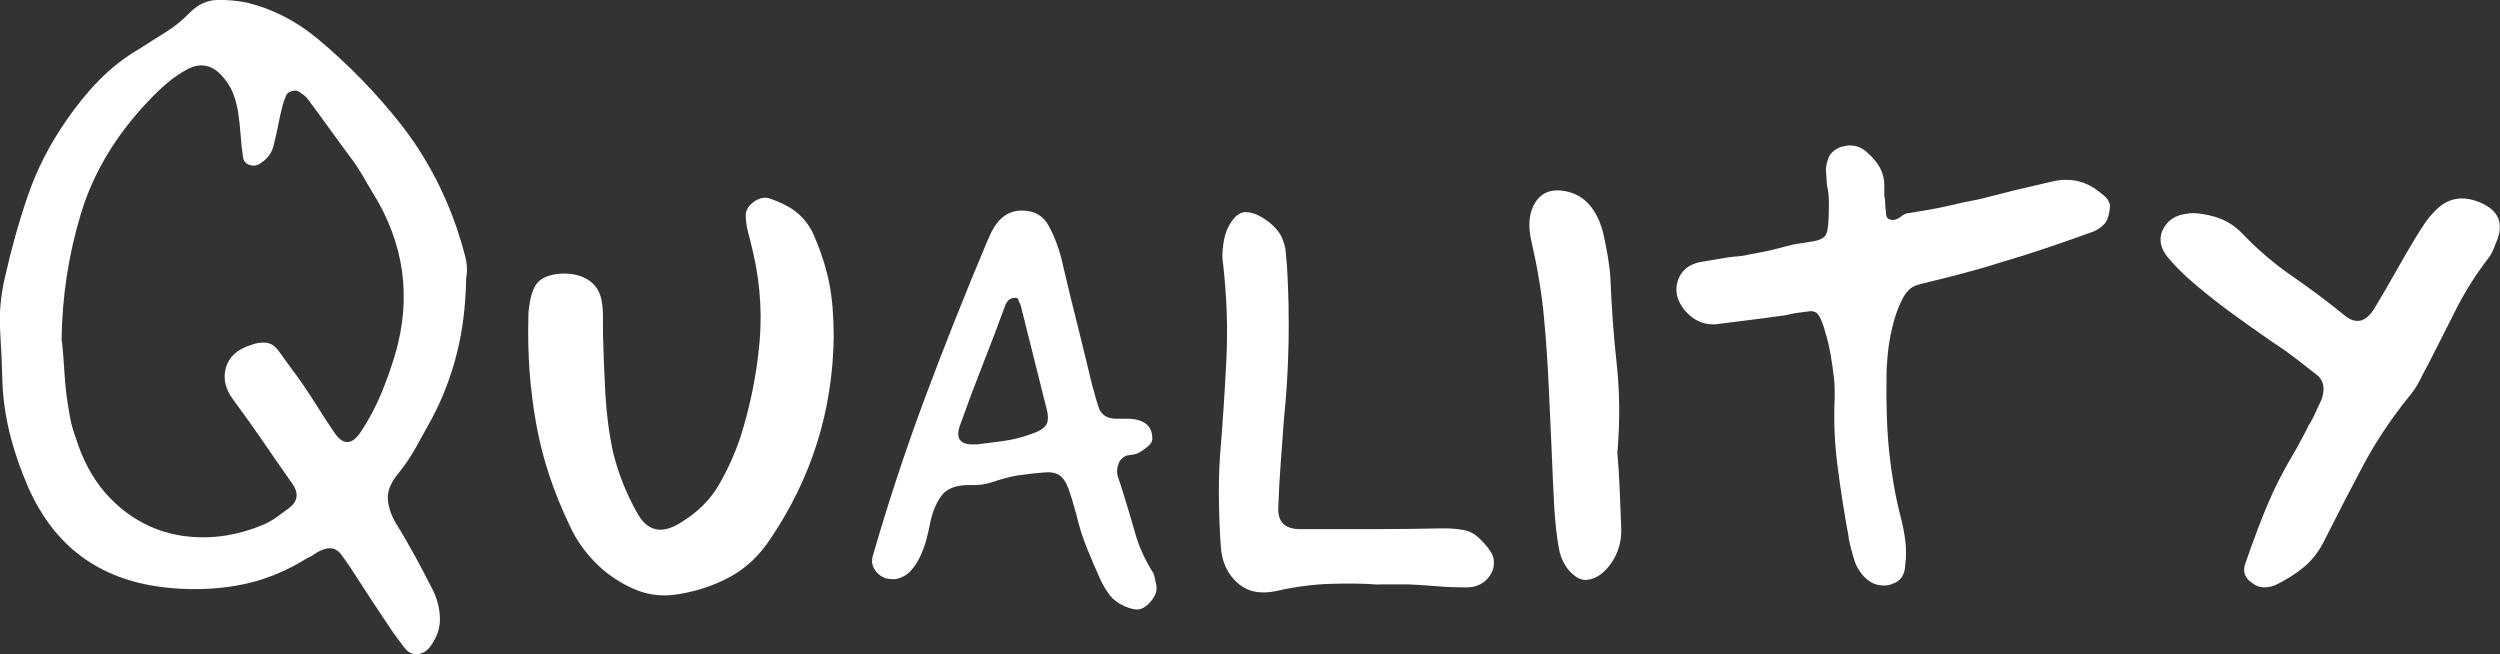
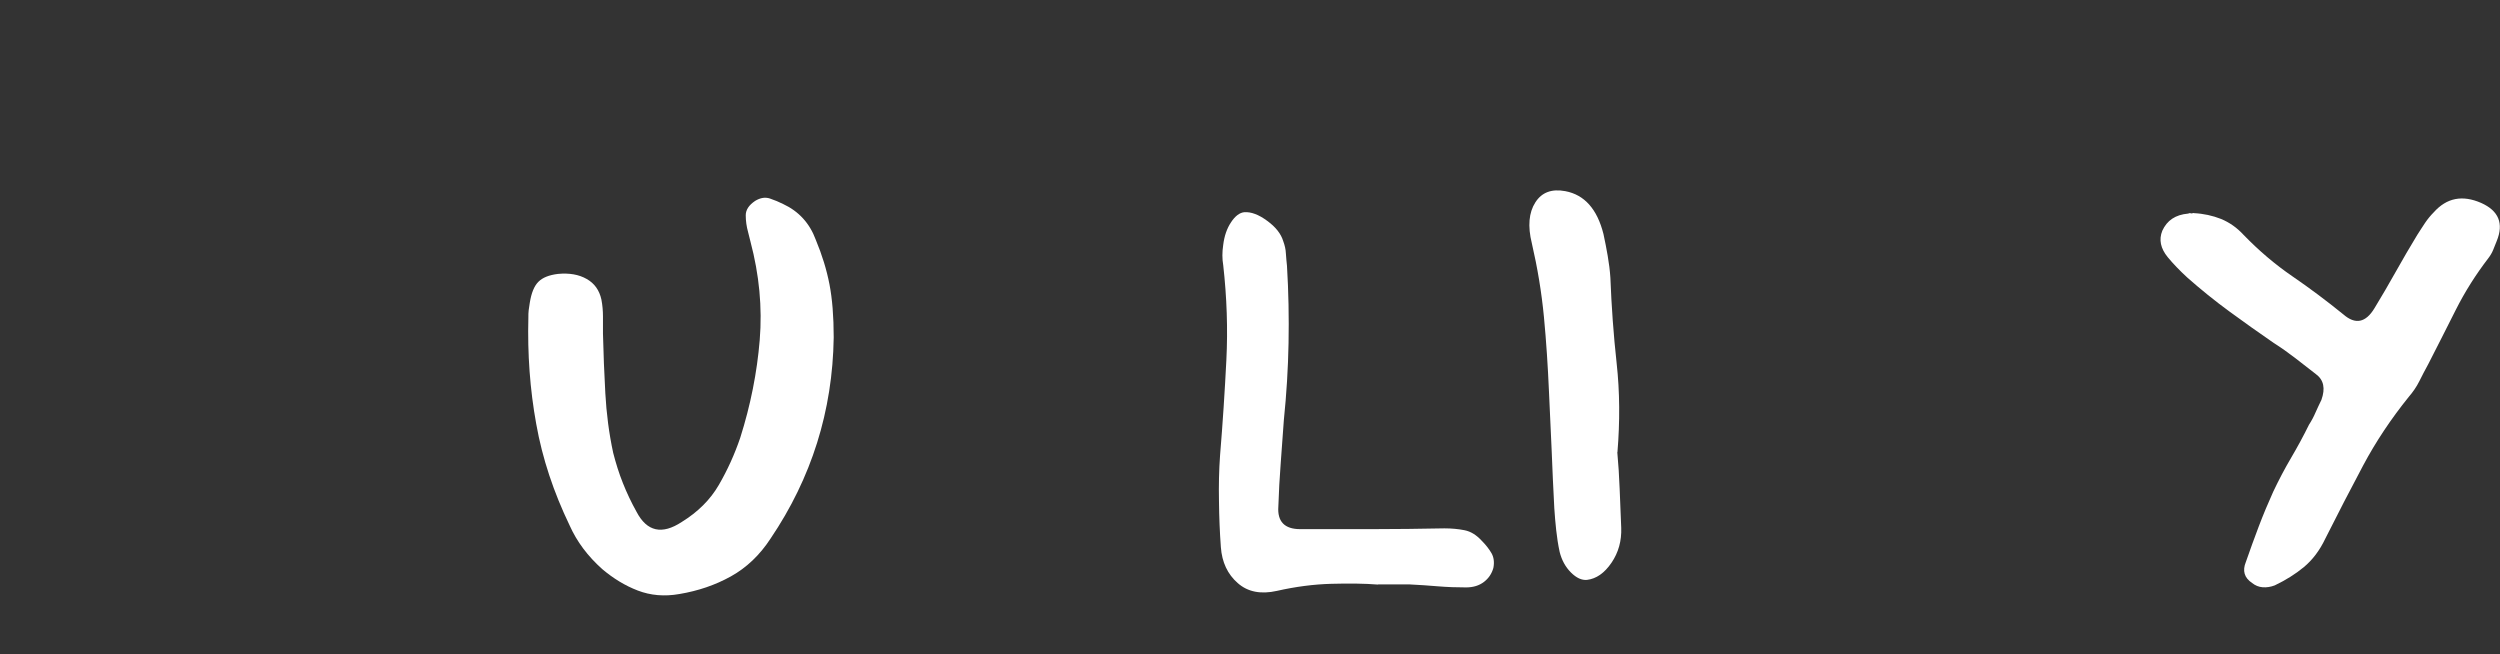
<svg xmlns="http://www.w3.org/2000/svg" id="_レイヤー_2" data-name="レイヤー 2" viewBox="0 0 159.17 41.64">
  <rect x="0" y="0" width="159.17" height="41.64" fill="#333333" stroke="none" />
  <defs>
    <style>
      .cls-1 {
        fill: #fff;
      }
    </style>
  </defs>
  <g id="_レイヤー_1-2" data-name="レイヤー 1">
    <g>
-       <path class="cls-1" d="M29.68,17.73c-.03,1.75-.23,3.35-.6,4.79-.36,1.44-.89,2.82-1.59,4.14-.33.6-.66,1.19-.99,1.79-.33.6-.71,1.16-1.14,1.69-.46.56-.69,1.09-.67,1.59.02.5.19,1.02.52,1.59.43.69.83,1.39,1.21,2.08.38.69.75,1.41,1.12,2.13.3.6.45,1.2.47,1.81.02.61-.17,1.2-.57,1.76-.23.33-.51.51-.84.55-.33.03-.61-.1-.84-.4-.36-.46-.71-.94-1.04-1.44-.33-.5-.66-.99-.99-1.49-.33-.5-.65-.99-.97-1.49-.31-.5-.64-.98-.97-1.44-.33-.5-.78-.61-1.34-.35-.17.07-.31.15-.45.25-.13.1-.28.18-.45.25-1.42.89-2.91,1.47-4.46,1.74-1.55.27-3.14.3-4.76.1-4.03-.5-6.88-2.61-8.53-6.35-.46-1.06-.84-2.12-1.12-3.2-.28-1.07-.46-2.19-.52-3.35-.03-1.16-.08-2.29-.15-3.4-.07-1.11.03-2.24.3-3.4.4-1.79.88-3.52,1.46-5.21.58-1.69,1.4-3.29,2.46-4.81.63-.92,1.32-1.78,2.08-2.55.76-.78,1.62-1.45,2.58-2.01.56-.36,1.12-.72,1.69-1.07.56-.35,1.07-.77,1.54-1.26C12.62.28,13.18.02,13.81,0c.63-.02,1.27.04,1.93.17,1.62.4,3.11,1.16,4.46,2.28,1.98,1.65,3.74,3.46,5.28,5.41,1.54,1.95,2.74,4.17,3.6,6.65.2.6.37,1.17.52,1.74.15.56.17,1.06.07,1.49ZM3.94,21.7c.07.66.12,1.27.15,1.83.03.56.08,1.12.15,1.69.07.46.14.92.22,1.36.08.45.21.88.37,1.31.43,1.39,1.06,2.55,1.88,3.5.83.94,1.78,1.65,2.85,2.13,1.07.48,2.25.71,3.52.69,1.27-.02,2.55-.31,3.84-.87.26-.13.51-.28.74-.45.23-.17.46-.33.69-.5.6-.43.69-.94.3-1.54-.63-.89-1.25-1.79-1.86-2.68-.61-.89-1.25-1.79-1.91-2.68-.53-.69-.69-1.39-.5-2.08.2-.69.73-1.17,1.59-1.44.33-.13.65-.18.97-.15.31.03.59.22.82.55.26.36.51.7.74,1.02.23.31.48.65.74,1.02.36.53.71,1.06,1.04,1.59.33.53.68,1.06,1.04,1.59.56.79,1.12.74,1.69-.15.5-.76.91-1.54,1.24-2.33.33-.79.63-1.62.89-2.48,1.09-3.67.61-7.14-1.44-10.41-.2-.33-.39-.65-.57-.97-.18-.31-.39-.64-.62-.97-.5-.66-.99-1.34-1.49-2.03-.5-.69-.99-1.37-1.49-2.03-.1-.1-.23-.21-.4-.32-.17-.12-.31-.16-.45-.12-.23.03-.39.14-.47.32-.08.18-.16.39-.22.62-.1.4-.19.8-.27,1.21-.08.41-.17.82-.27,1.21-.1.53-.38.94-.84,1.24-.23.17-.47.21-.72.12-.25-.08-.39-.26-.42-.52-.07-.46-.12-.93-.15-1.39-.03-.46-.08-.93-.15-1.39-.07-.46-.18-.9-.35-1.31-.17-.41-.43-.8-.79-1.17-.6-.6-1.27-.71-2.03-.35-.5.27-.95.57-1.36.92-.41.35-.8.72-1.17,1.12-2.08,2.18-3.52,4.57-4.31,7.17-.79,2.6-1.21,5.3-1.24,8.11Z" />
      <path class="cls-1" d="M53.08,21.5c-.07,4.66-1.41,8.93-4.02,12.79-.69,1.06-1.54,1.86-2.53,2.41-.99.55-2.08.92-3.27,1.12-.96.17-1.84.09-2.65-.22-.81-.31-1.56-.77-2.26-1.36-.93-.83-1.62-1.75-2.08-2.78-1.02-2.12-1.74-4.27-2.13-6.47-.4-2.2-.56-4.45-.5-6.77,0-.17,0-.32.02-.47.02-.15.04-.31.07-.47.1-.63.28-1.07.55-1.34s.68-.43,1.24-.5c.73-.07,1.34.04,1.83.32.5.28.81.72.94,1.31.07.36.1.73.1,1.09v1.09c.03,1.26.08,2.52.15,3.79.07,1.27.23,2.54.5,3.79.17.66.37,1.31.62,1.93.25.63.54,1.24.87,1.83.66,1.26,1.62,1.47,2.88.64,1.02-.63,1.81-1.41,2.36-2.36s1-1.94,1.36-3c.66-2.08,1.07-4.16,1.24-6.22.17-2.07-.03-4.16-.59-6.27l-.15-.6c-.1-.36-.15-.72-.15-1.07s.2-.65.6-.92c.33-.2.64-.25.94-.15.3.1.58.22.84.35.99.46,1.69,1.22,2.08,2.28.4.96.69,1.9.87,2.83.18.93.27,2.05.27,3.37Z" />
-       <path class="cls-1" d="M56.95,36.87c-.46.03-.84-.11-1.12-.42-.28-.31-.37-.65-.27-1.02.99-3.44,2.1-6.79,3.32-10.07,1.22-3.27,2.53-6.56,3.92-9.87.1-.23.2-.45.3-.67.1-.21.21-.4.35-.57.43-.6,1.01-.88,1.74-.84.73.03,1.26.36,1.59.99.43.79.74,1.69.94,2.68.3,1.26.6,2.51.92,3.77.31,1.26.62,2.51.92,3.77.07.2.12.4.17.6.05.2.11.38.17.55.13.6.53.89,1.19.89h.74c.23,0,.46.03.69.1.53.17.81.51.84,1.04.03.2-.02.36-.15.5s-.3.26-.5.4c-.23.17-.49.26-.77.27-.28.02-.5.16-.67.42-.17.36-.19.71-.07,1.04.12.33.22.66.32.99.26.83.51,1.65.74,2.48.23.83.58,1.62,1.04,2.38.1.13.17.27.2.42.03.15.07.31.1.47.07.3.03.56-.1.79-.13.23-.31.45-.55.64-.23.17-.46.23-.67.2-.22-.03-.44-.1-.67-.2-.4-.17-.71-.4-.94-.69-.23-.3-.43-.63-.6-.99-.3-.66-.59-1.34-.87-2.03-.28-.69-.5-1.4-.67-2.13-.2-.73-.37-1.29-.52-1.69-.15-.4-.34-.67-.57-.82-.23-.15-.56-.21-.99-.17-.43.03-1.01.1-1.74.2-.5.1-.99.23-1.49.4-.5.17-.99.23-1.49.2-.83,0-1.41.21-1.74.62-.33.41-.58.97-.74,1.66-.07.36-.15.74-.25,1.12-.1.38-.23.75-.4,1.12-.17.36-.38.69-.64.97-.27.28-.61.45-1.04.52ZM62.16,28.3c.56-.07,1.13-.14,1.71-.22.58-.08,1.15-.22,1.71-.42.53-.17.87-.36,1.02-.6.15-.23.16-.59.02-1.09l-1.64-6.55c-.07-.13-.12-.25-.15-.35-.03-.1-.12-.13-.25-.1-.23,0-.41.13-.55.4-.46,1.26-.94,2.52-1.44,3.79-.5,1.27-.98,2.55-1.44,3.84-.36.93-.03,1.36.99,1.29Z" />
      <path class="cls-1" d="M87.75,37.22c-.86-.07-1.85-.08-2.98-.05-1.12.03-2.28.18-3.47.45-1.02.23-1.86.07-2.5-.5-.64-.56-1-1.32-1.07-2.28-.07-.96-.11-1.93-.12-2.93-.02-.99,0-1.97.07-2.93.17-2.05.3-4.07.4-6.05.1-1.98.03-4-.2-6.05-.07-.4-.07-.83,0-1.29.07-.56.23-1.04.5-1.44.26-.4.55-.61.84-.64.43-.03.92.15,1.46.55.55.4.88.83,1.02,1.29.1.27.16.53.17.79.02.27.04.53.07.79.1,1.65.13,3.29.1,4.91-.03,1.62-.13,3.26-.3,4.91-.07.93-.13,1.84-.2,2.75-.07.91-.12,1.83-.15,2.75-.07.96.4,1.44,1.39,1.44h4.59c1.5,0,3.03-.02,4.59-.05.46,0,.89.04,1.29.12.4.08.76.31,1.09.67.26.26.47.53.62.79.15.26.19.58.12.94-.1.36-.3.66-.6.89-.3.23-.68.35-1.14.35-.6,0-1.19-.02-1.79-.07-.59-.05-1.19-.09-1.79-.12h-2.03Z" />
      <path class="cls-1" d="M102.97,28.79c.07.76.12,1.54.15,2.33.03.79.07,1.62.1,2.48.03.83-.17,1.57-.62,2.23-.45.66-.97,1.02-1.56,1.09-.33.03-.67-.12-1.02-.47s-.59-.79-.72-1.31c-.1-.46-.17-.93-.22-1.39-.05-.46-.09-.93-.12-1.39-.07-1.26-.12-2.5-.17-3.72-.05-1.22-.11-2.46-.17-3.72-.07-1.59-.17-3.17-.32-4.74s-.41-3.13-.77-4.69c-.27-1.09-.19-1.96.22-2.6.41-.65,1.05-.88,1.91-.72,1.22.23,2.03,1.14,2.43,2.73.1.46.19.93.27,1.39.08.46.14.93.17,1.39.07,1.82.2,3.64.4,5.46.2,1.82.21,3.7.05,5.65Z" />
-       <path class="cls-1" d="M119.88,37.27c-.43,0-.81-.17-1.14-.5-.33-.33-.56-.71-.69-1.14-.13-.43-.25-.88-.35-1.34v-.1c-.27-1.45-.5-2.92-.69-4.39-.2-1.47-.27-2.95-.2-4.44v-.6c0-.23-.02-.48-.05-.74-.13-1.06-.27-1.87-.42-2.43-.15-.56-.28-.97-.4-1.24-.12-.26-.23-.42-.35-.47-.12-.05-.21-.07-.27-.07h-.05c-.27.03-.52.07-.77.1-.25.03-.5.08-.77.15-.17.03-.33.06-.5.07-.17.02-.33.04-.5.07l-.35.05c-.53.07-1.06.13-1.59.2-.53.07-1.06.13-1.59.2h-.15c-.69,0-1.31-.31-1.83-.94-.46-.6-.6-1.21-.4-1.83.2-.63.66-1.02,1.39-1.19l1.79-.3c.23-.03.46-.06.69-.07.23-.02.46-.06.69-.12.4-.07.78-.14,1.14-.22.36-.08.73-.17,1.09-.27s.67-.17.92-.2c.25-.03.45-.07.62-.1.63-.07,1-.23,1.12-.5.12-.26.17-.84.17-1.74,0-.36,0-.63-.02-.79-.02-.17-.04-.31-.07-.45-.03-.1-.05-.22-.05-.37s-.02-.39-.05-.72c0-.23.06-.5.17-.79.12-.3.37-.53.77-.69.26-.07.46-.1.6-.1.43,0,.81.17,1.14.5.69.6,1.04,1.27,1.04,2.03v.67c0,.08.02.17.05.27v.22c0,.08.02.26.05.52,0,.26.06.42.17.47.12.05.21.07.27.07.13,0,.3-.07.5-.2.07-.07.15-.12.25-.17.1-.05.18-.07.25-.07.66-.1,1.28-.21,1.86-.32.58-.12,1.13-.24,1.66-.37.56-.1,1.1-.21,1.61-.35.51-.13,1.03-.26,1.56-.4l2.53-.59c.17-.03.31-.06.42-.07.12-.02.26-.02.42-.02.79,0,1.52.28,2.18.84.23.17.39.32.47.47.08.15.12.26.12.32-.03.56-.16.96-.37,1.19-.22.23-.47.4-.77.5-2.08.76-4.02,1.41-5.8,1.93-.83.27-1.65.5-2.48.72-.83.22-1.65.42-2.48.62l-.35.1c-.4.1-.73.41-.99.94-.27.53-.47,1.11-.62,1.74-.15.63-.25,1.23-.3,1.81-.05.58-.07.97-.07,1.17-.03,1.88.02,3.55.17,4.98.15,1.44.39,2.8.72,4.09.13.5.23,1,.3,1.51.07.51.07,1.05,0,1.61-.03.63-.31,1.03-.84,1.19-.13.07-.33.1-.6.1Z" />
      <path class="cls-1" d="M139.67,13.57c.63.03,1.21.16,1.74.37.53.22,1.01.55,1.44,1.02.96.99,1.99,1.87,3.1,2.63,1.11.76,2.19,1.57,3.25,2.43.76.66,1.42.53,1.98-.4.46-.76.92-1.54,1.36-2.33s.9-1.57,1.36-2.33c.17-.26.33-.52.5-.77.17-.25.35-.47.55-.67.83-.93,1.83-1.12,3.02-.6,1.12.5,1.45,1.31.99,2.43-.07.17-.14.35-.22.55-.08.2-.19.38-.32.55-.79,1.03-1.48,2.12-2.06,3.27-.58,1.16-1.17,2.31-1.76,3.47-.2.36-.39.73-.57,1.09-.18.36-.41.69-.67.99-1.12,1.39-2.09,2.84-2.9,4.36-.81,1.52-1.61,3.07-2.41,4.66-.36.76-.82,1.36-1.36,1.81s-1.17.84-1.86,1.17c-.26.1-.52.14-.77.12-.25-.02-.47-.11-.67-.27-.5-.33-.63-.78-.4-1.34.26-.76.54-1.51.82-2.26.28-.74.59-1.48.92-2.21.36-.76.74-1.48,1.14-2.16.4-.68.78-1.38,1.14-2.11.17-.26.31-.53.42-.79.12-.26.24-.53.37-.79.26-.73.15-1.27-.35-1.64-.46-.36-.91-.71-1.34-1.04-.43-.33-.88-.65-1.34-.94-.96-.66-1.9-1.33-2.83-2.01-.93-.68-1.82-1.4-2.68-2.16-.5-.46-.91-.89-1.24-1.29-.46-.56-.58-1.12-.35-1.69.3-.66.84-1.02,1.64-1.09.07-.03.12-.04.17-.02.05.02.11,0,.17-.02Z" />
    </g>
  </g>
</svg>